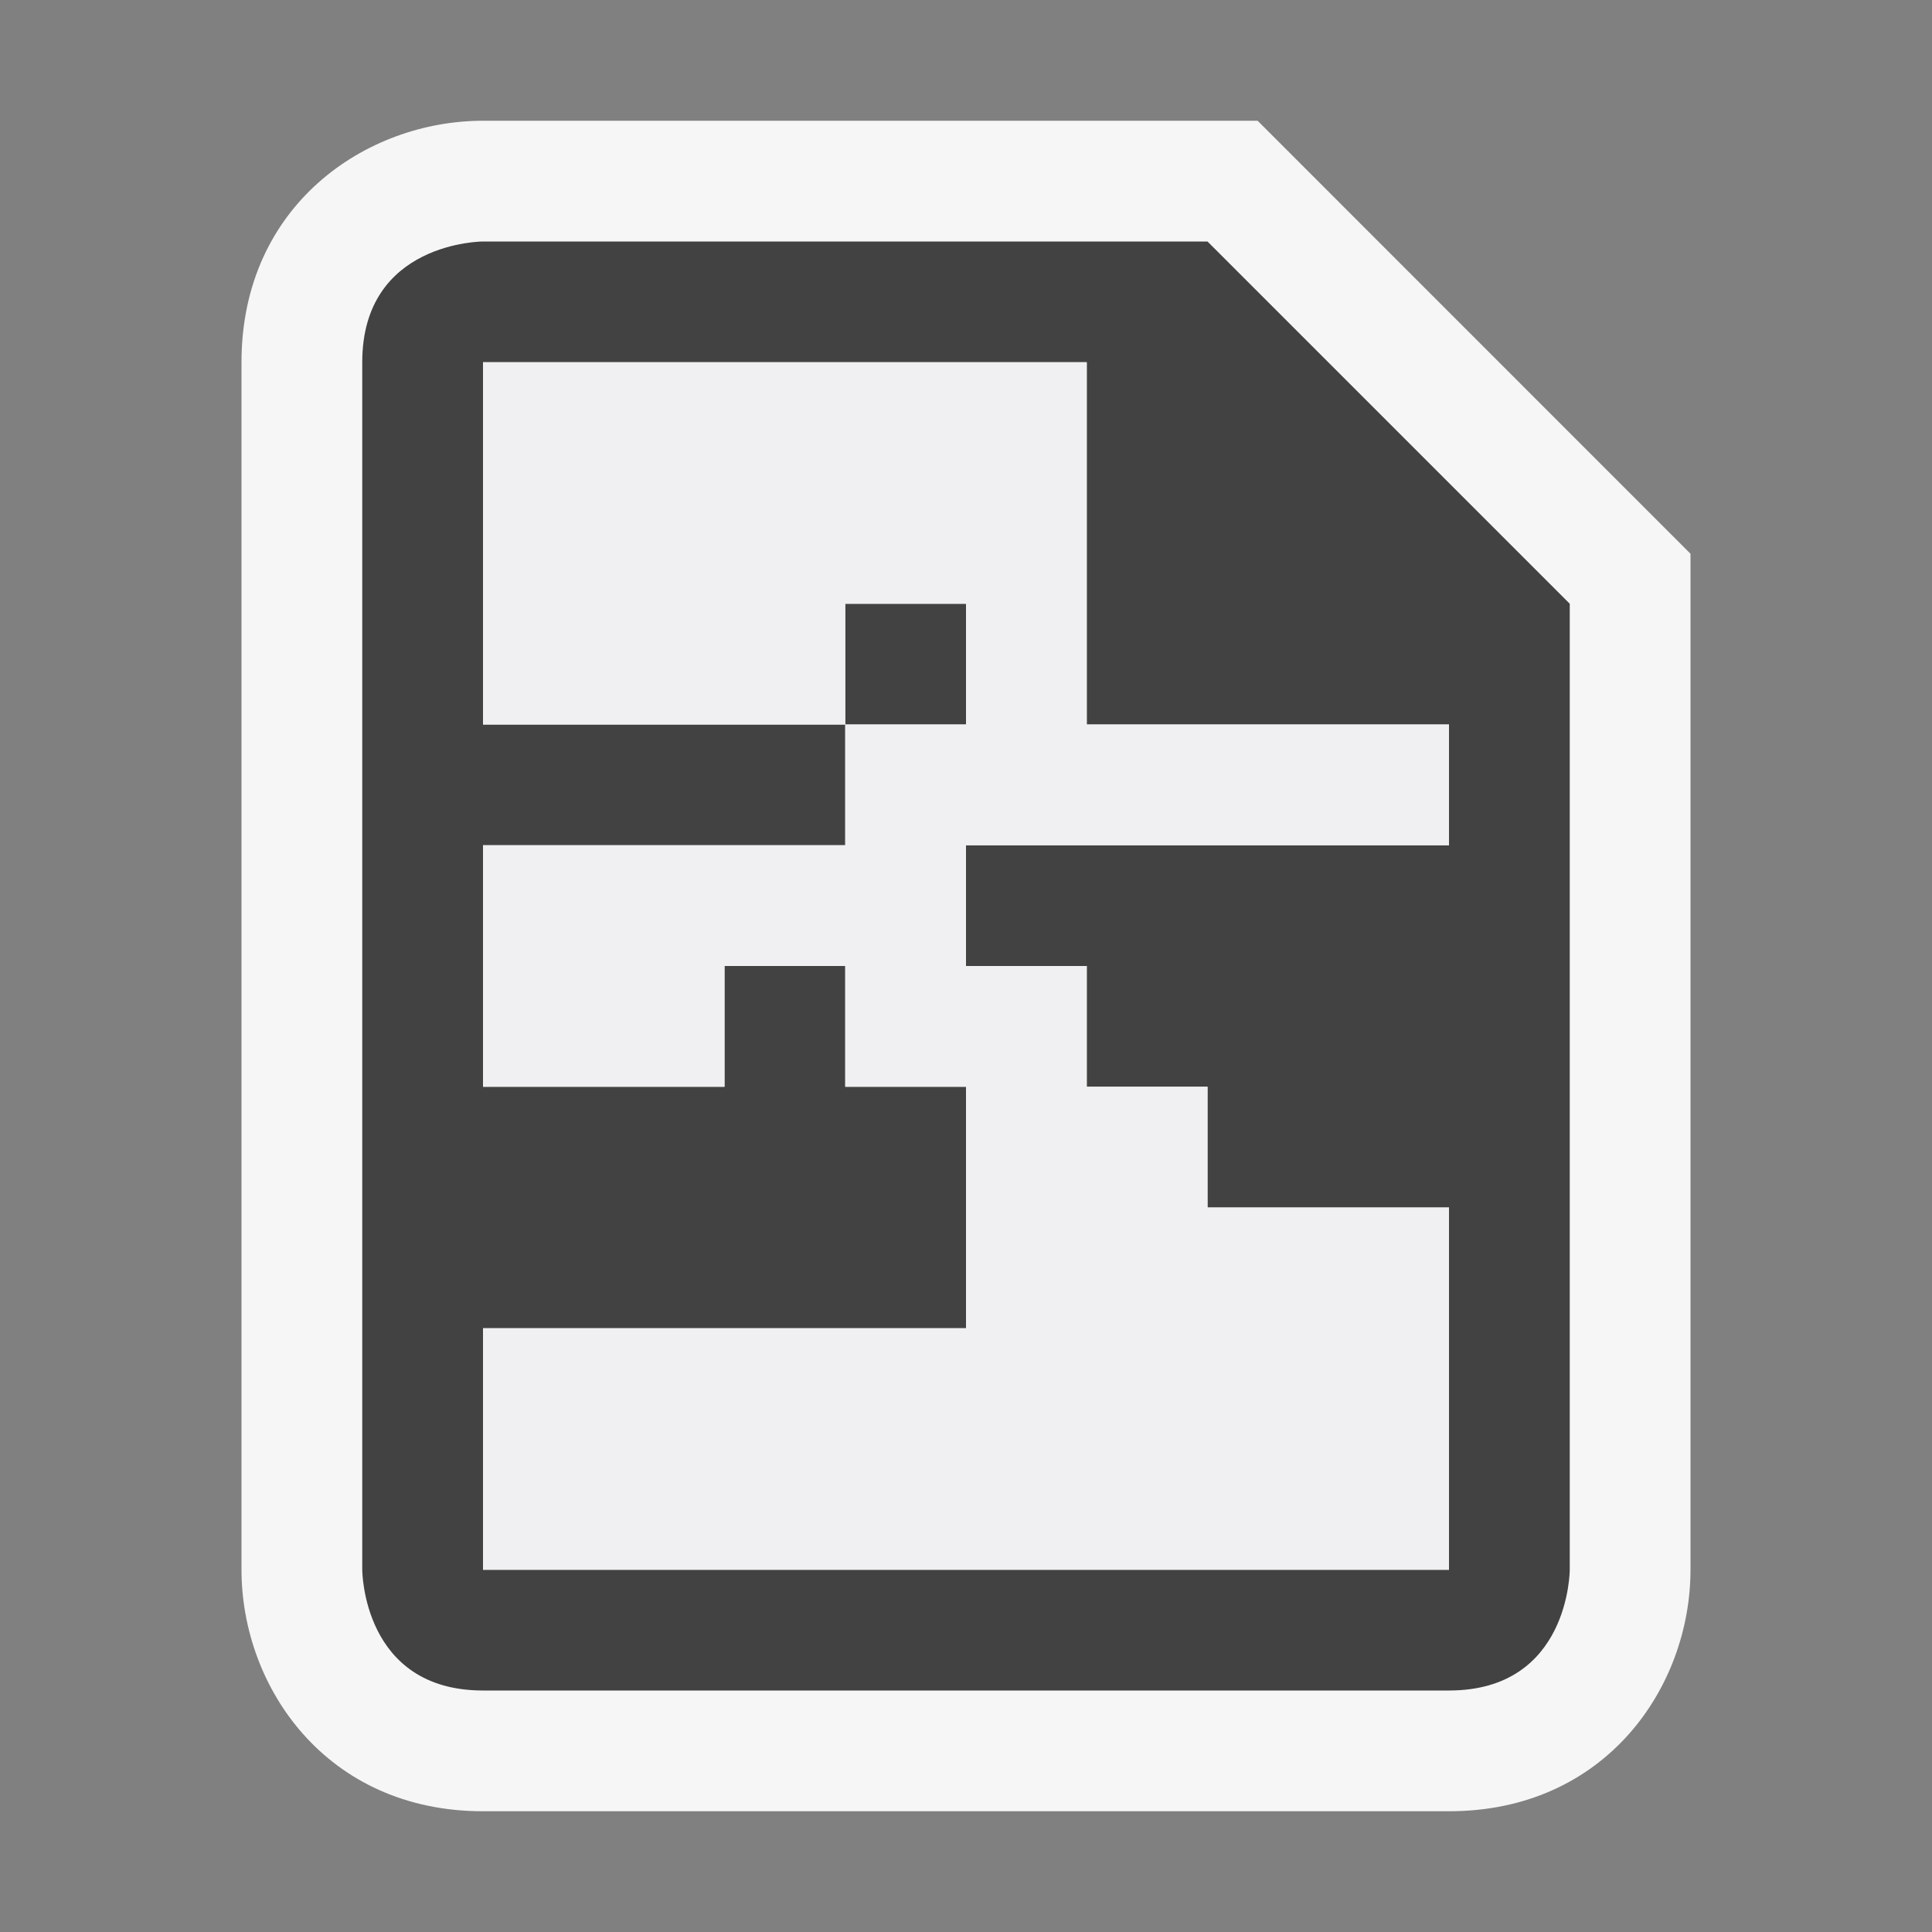
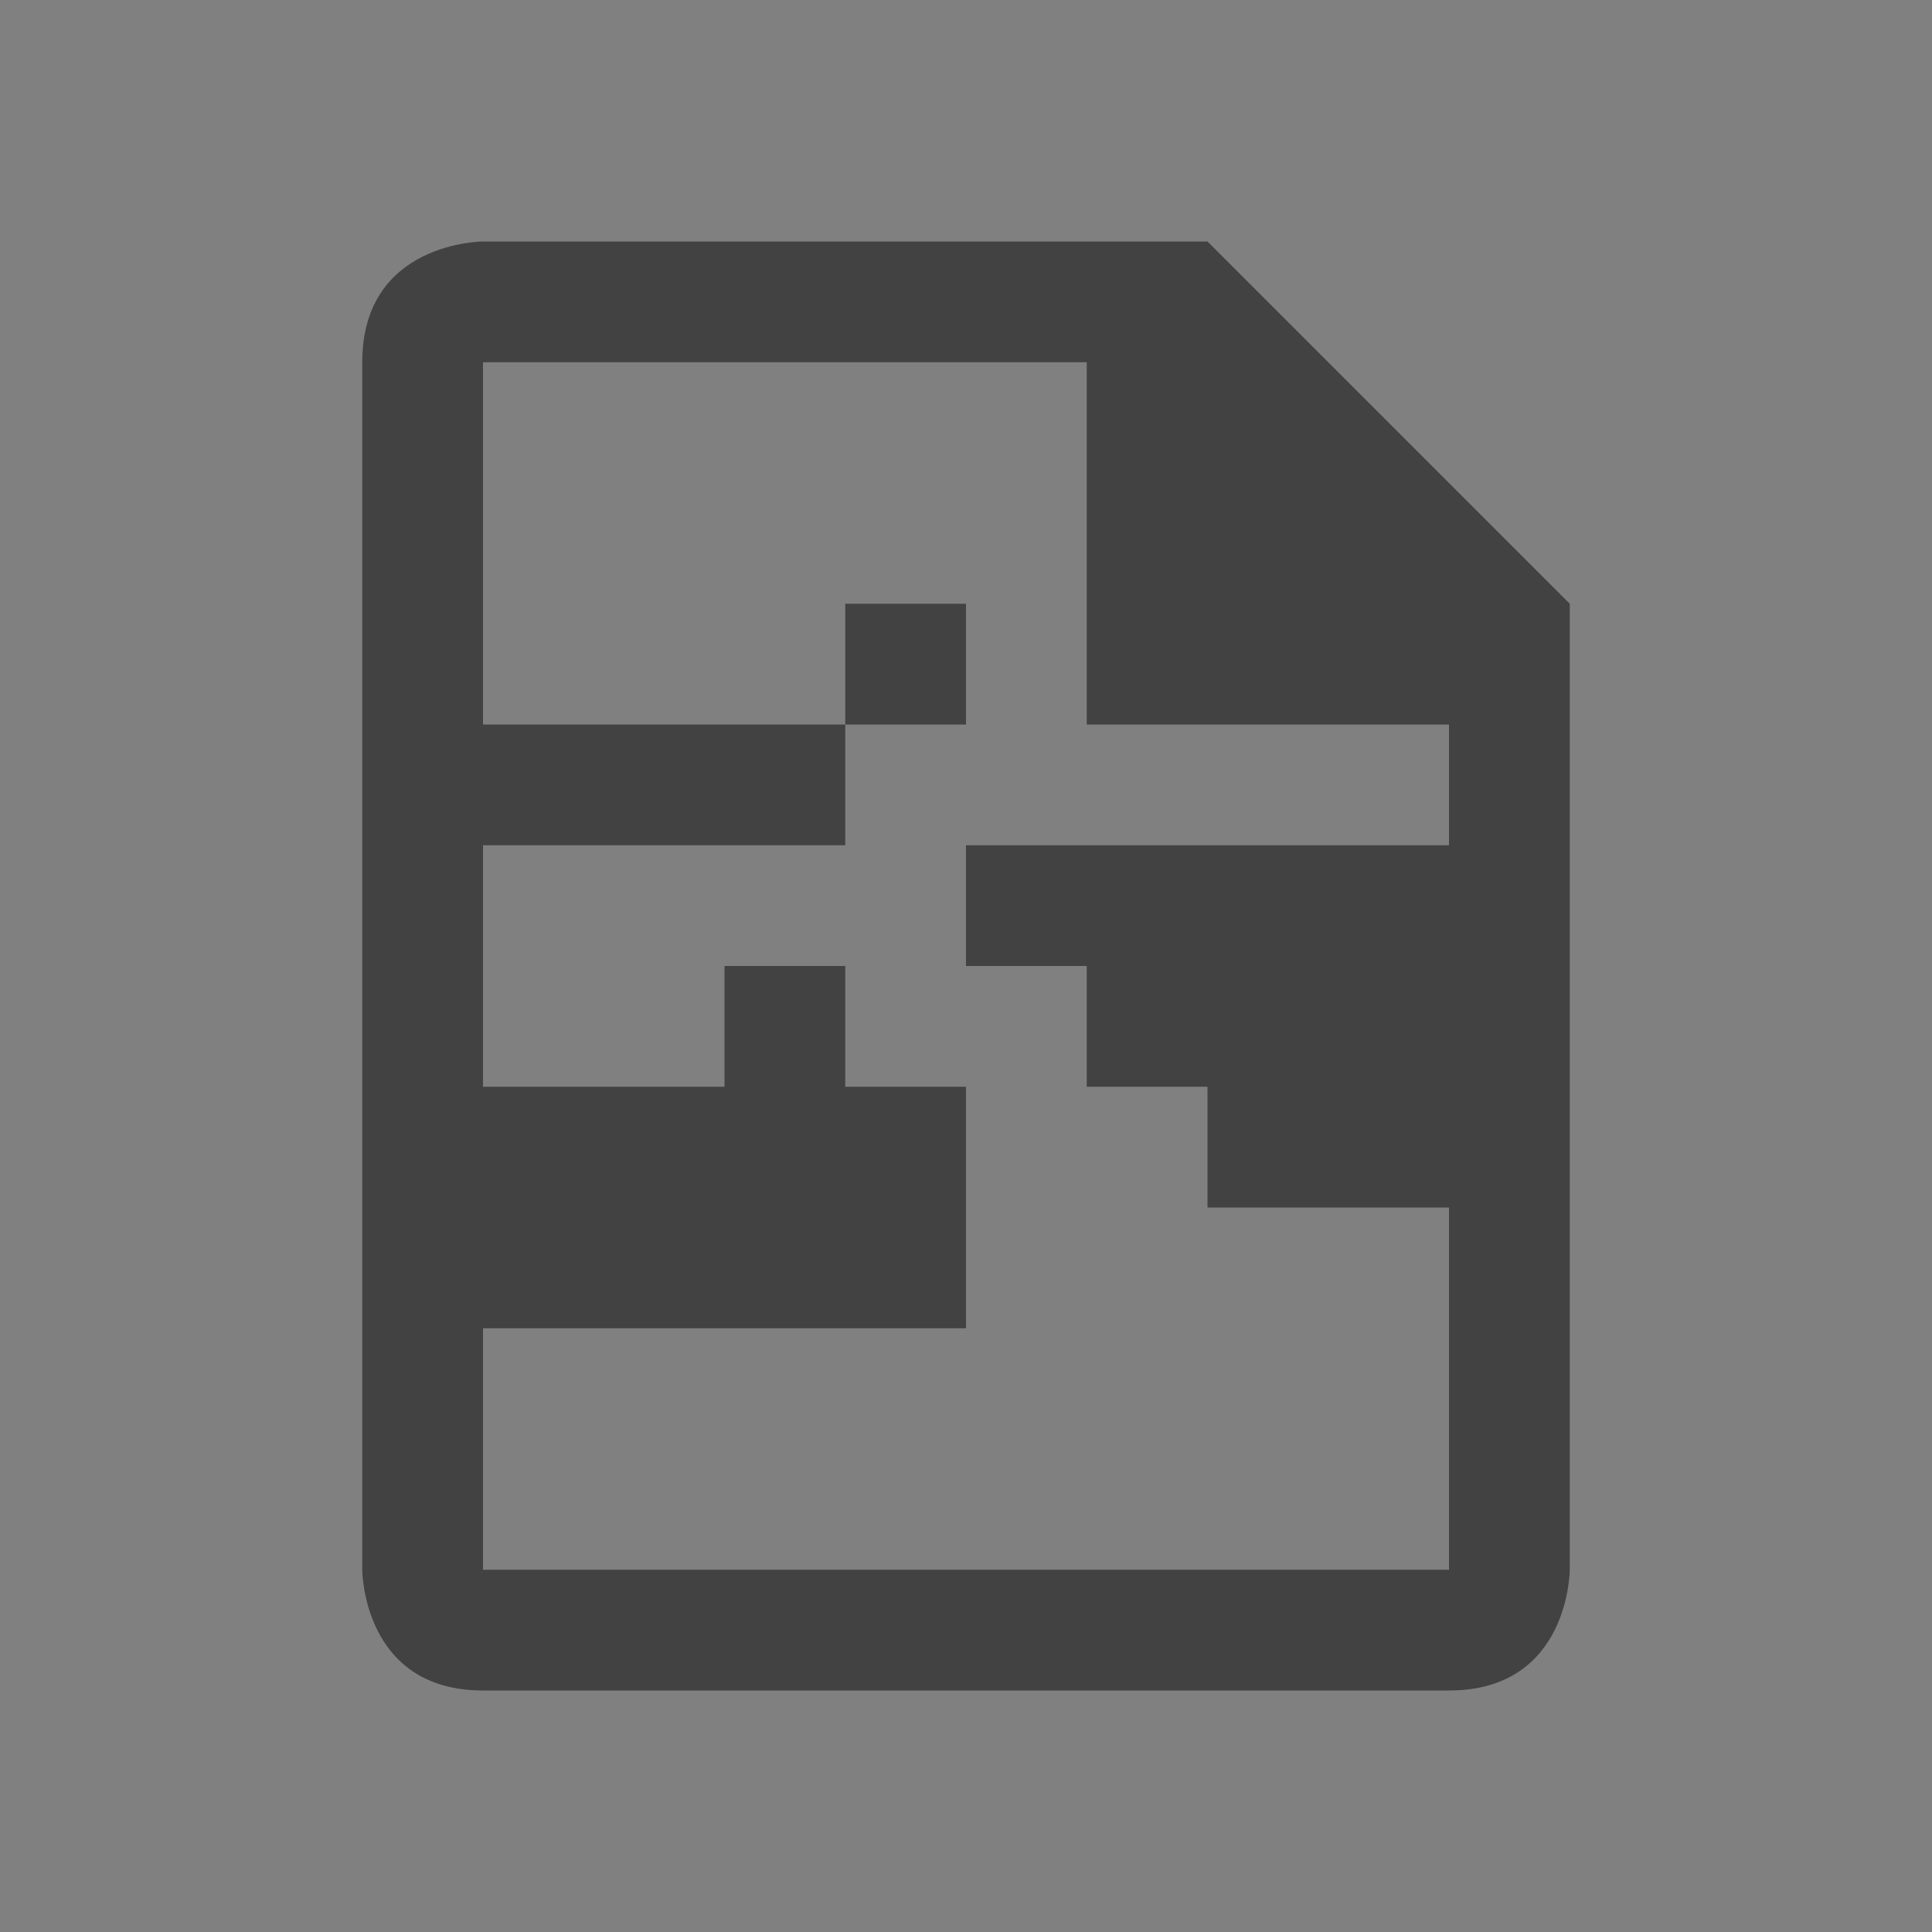
<svg xmlns="http://www.w3.org/2000/svg" viewBox="0 0 16 16">
  <rect x="0" y="0" width="16" height="16" fill="#808080" stroke="none" />
  <style>.st0{opacity:0}.st0,.st1{fill:#f6f6f6}.st2{fill:#424242}.st3{fill:#f0eff1}</style>
-   <path class="st0" d="M0 0h16v16H0z" id="outline" />
  <g id="icon_x5F_bg">
-     <path class="st1" d="M4 15c-1.299 0-2-1.03-2-2V3c0-1.299 1.03-2 2-2h6.415L14 4.586V13c0 .97-.701 2-2 2H4z" />
    <path class="st2" d="M8 6H7V5h1v1zm5-1v8s0 1-1 1H4c-1 0-1-1-1-1V3c0-1 1-1 1-1h6l3 3zm-1 1H9V3H4v3h3v1H4v2h2V8h1v1h1v2H4v2h8v-3h-2V9H9V8H8V7h4V6z" />
  </g>
-   <path class="st3" d="M9 6V3H4v3h3V5h1v1H7v1H4v2h2V8h1v1h1v2H4v2h8v-3h-2V9H9V8H8V7h4V6z" id="icon_x5F_fg" />
</svg>